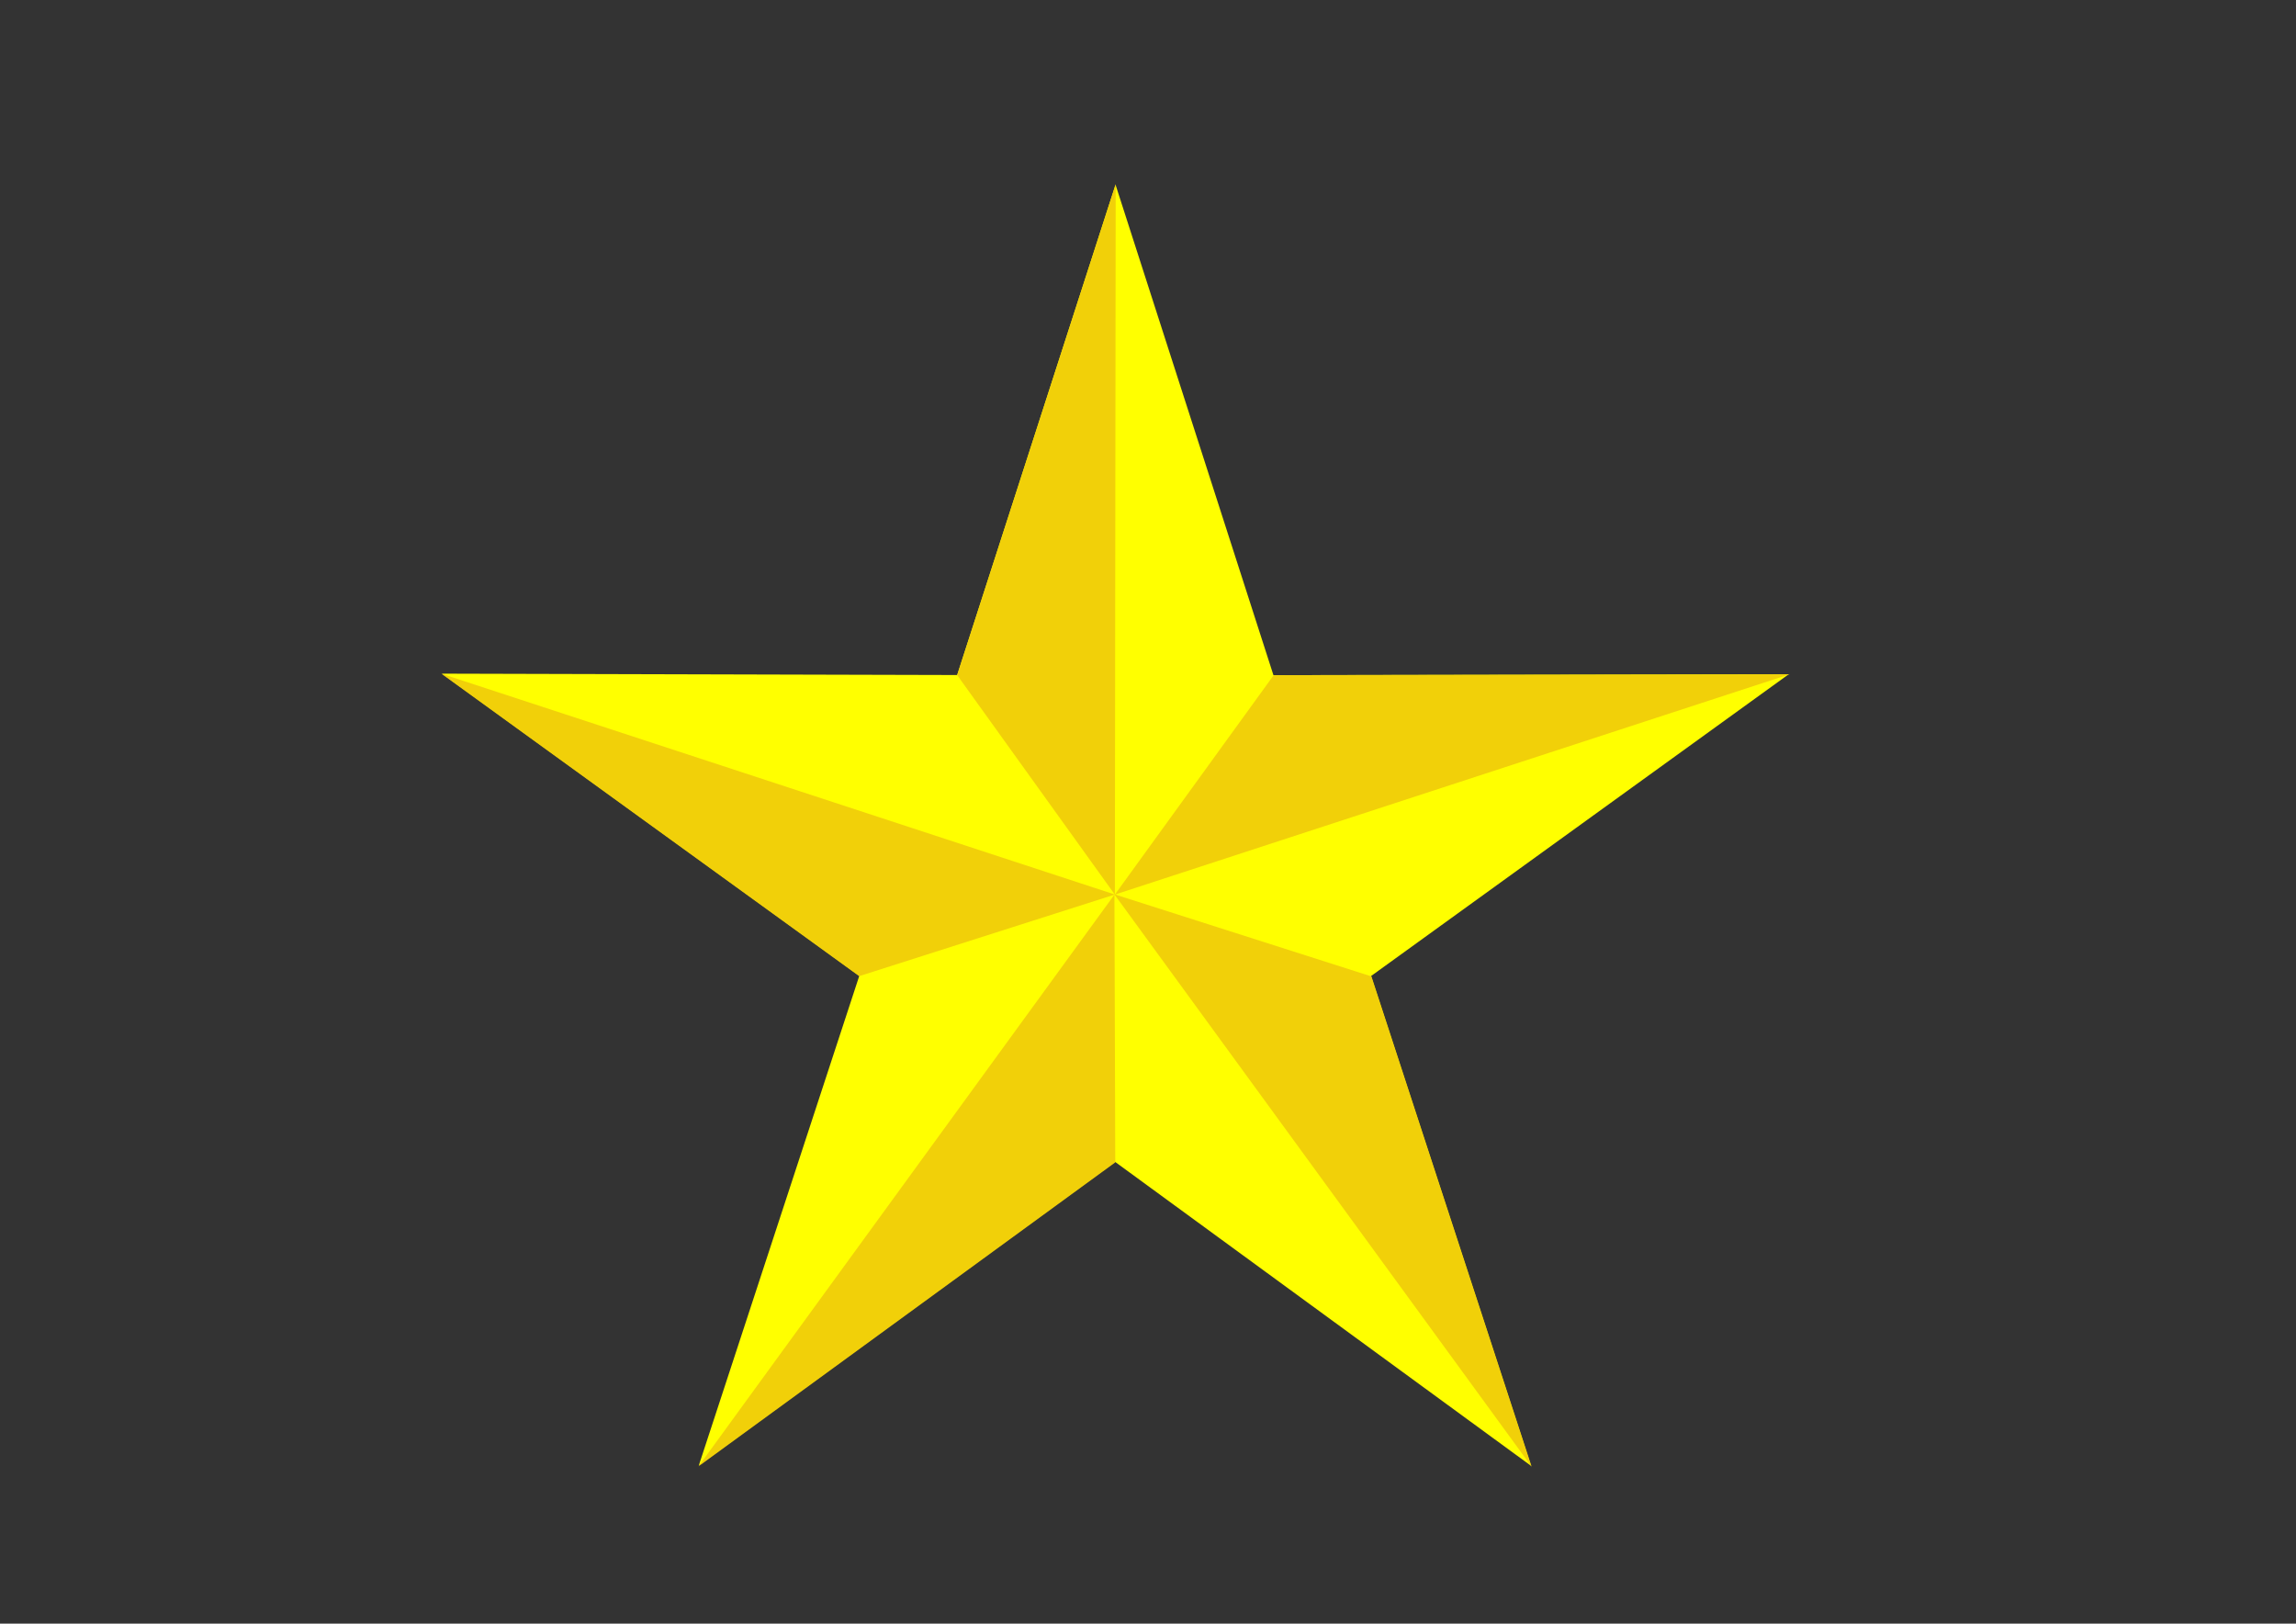
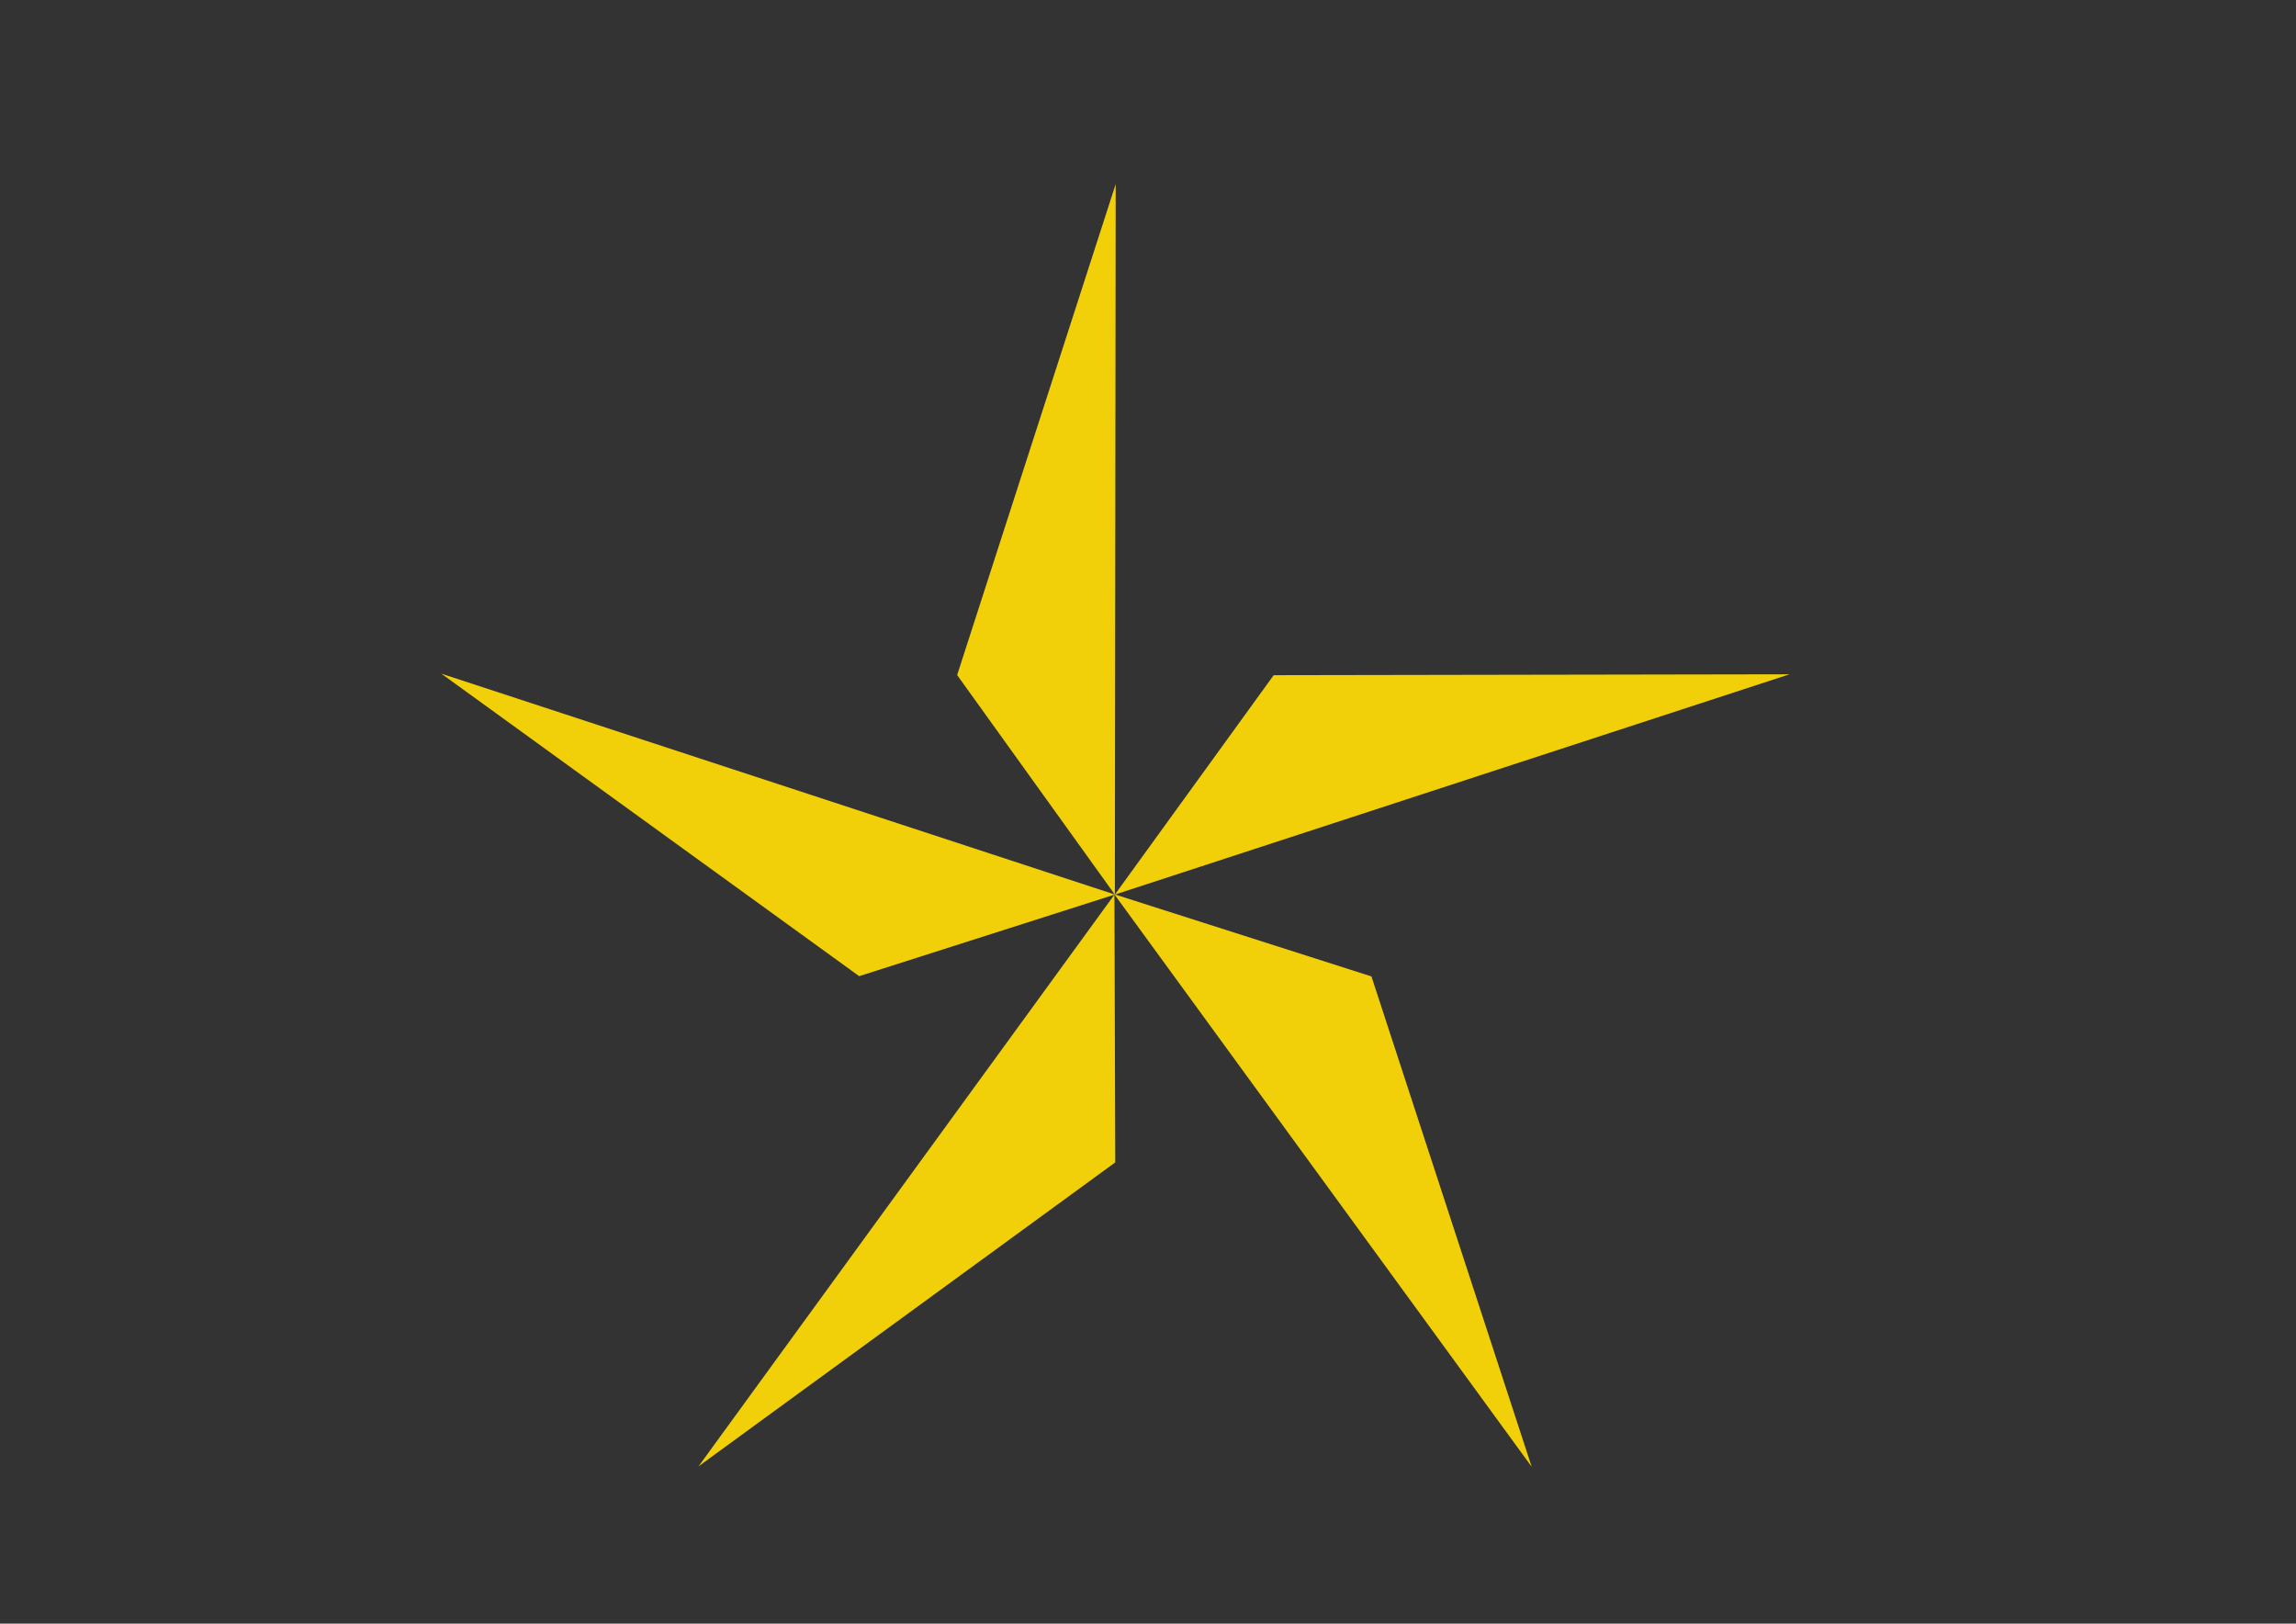
<svg xmlns="http://www.w3.org/2000/svg" xmlns:ns1="http://sodipodi.sourceforge.net/DTD/sodipodi-0.dtd" xmlns:ns2="http://www.inkscape.org/namespaces/inkscape" id="svg2" ns1:docname="FASlogoFinal.svg" ns2:export-filename="C:\Documents and Settings\Todd V\My Documents\FAS logos\FASlogoSmall.png" viewBox="0 0 1052.4 744.09" ns2:export-xdpi="27.3305" version="1.1" ns2:export-ydpi="27.3305" ns2:version="0.47 r22583">
  <rect x="0" y="0" width="1052.4" height="744.09" fill="#333333" stroke="none" />
  <title id="title2885">3D Star</title>
  <ns1:namedview id="base" bordercolor="#666666" ns2:pageshadow="2" ns2:window-y="-8" pagecolor="#ffffff" ns2:window-height="962" ns2:window-maximized="1" ns2:zoom="0.72776573" ns2:window-x="-8" showgrid="false" borderopacity="1.0" ns2:current-layer="layer1" ns2:cx="526.18109" ns2:cy="372.04724" ns2:window-width="1280" ns2:pageopacity="0.0" ns2:document-units="px" />
  <g id="layer1" ns2:label="Layer 1" ns2:groupmode="layer" transform="translate(0 -308.27)">
    <g id="g2881">
-       <path id="path3656-2" style="fill:#ffff00" ns1:type="star" d="m1040.3 23.196-546.93 395.14 209.61 641.36-544.81-398.06-545.17 397.56 210.19-641.17-546.54-395.65 674.72 1.788 207.39-642.06 206.8 642.25 674.74-1.164z" ns1:r1="927.19232" ns2:flatsided="false" transform="matrix(.35 0 0 .35 455.75 609.17)" ns1:arg2="0.31462086" ns1:arg1="-0.31369767" ns2:randomized="0" ns1:cy="309.30664" ns1:cx="158.33333" ns2:rounded="0" ns1:r2="352.33307" ns1:sides="5" />
      <path id="path3997" ns1:nodetypes="ccccccccccccccccccsc" style="fill:#f1d009" d="m511.39 392.65-72.677 224.99 72.299 100.63 0.378-325.63zm-0.389 325.6l309.24-100.96-236.43 0.408-72.808 100.55zm-308.71-101.25l191.52 138.63 117.2-37.409-308.72-101.22zm308.53 101.26s-190.64 262.01-190.64 262.01l191.01-139.29-0.38-122.72zm-0.076-0.173s191.32 262.39 191.32 262.39l-73.45-224.73-117.87-37.654z" />
    </g>
  </g>
</svg>